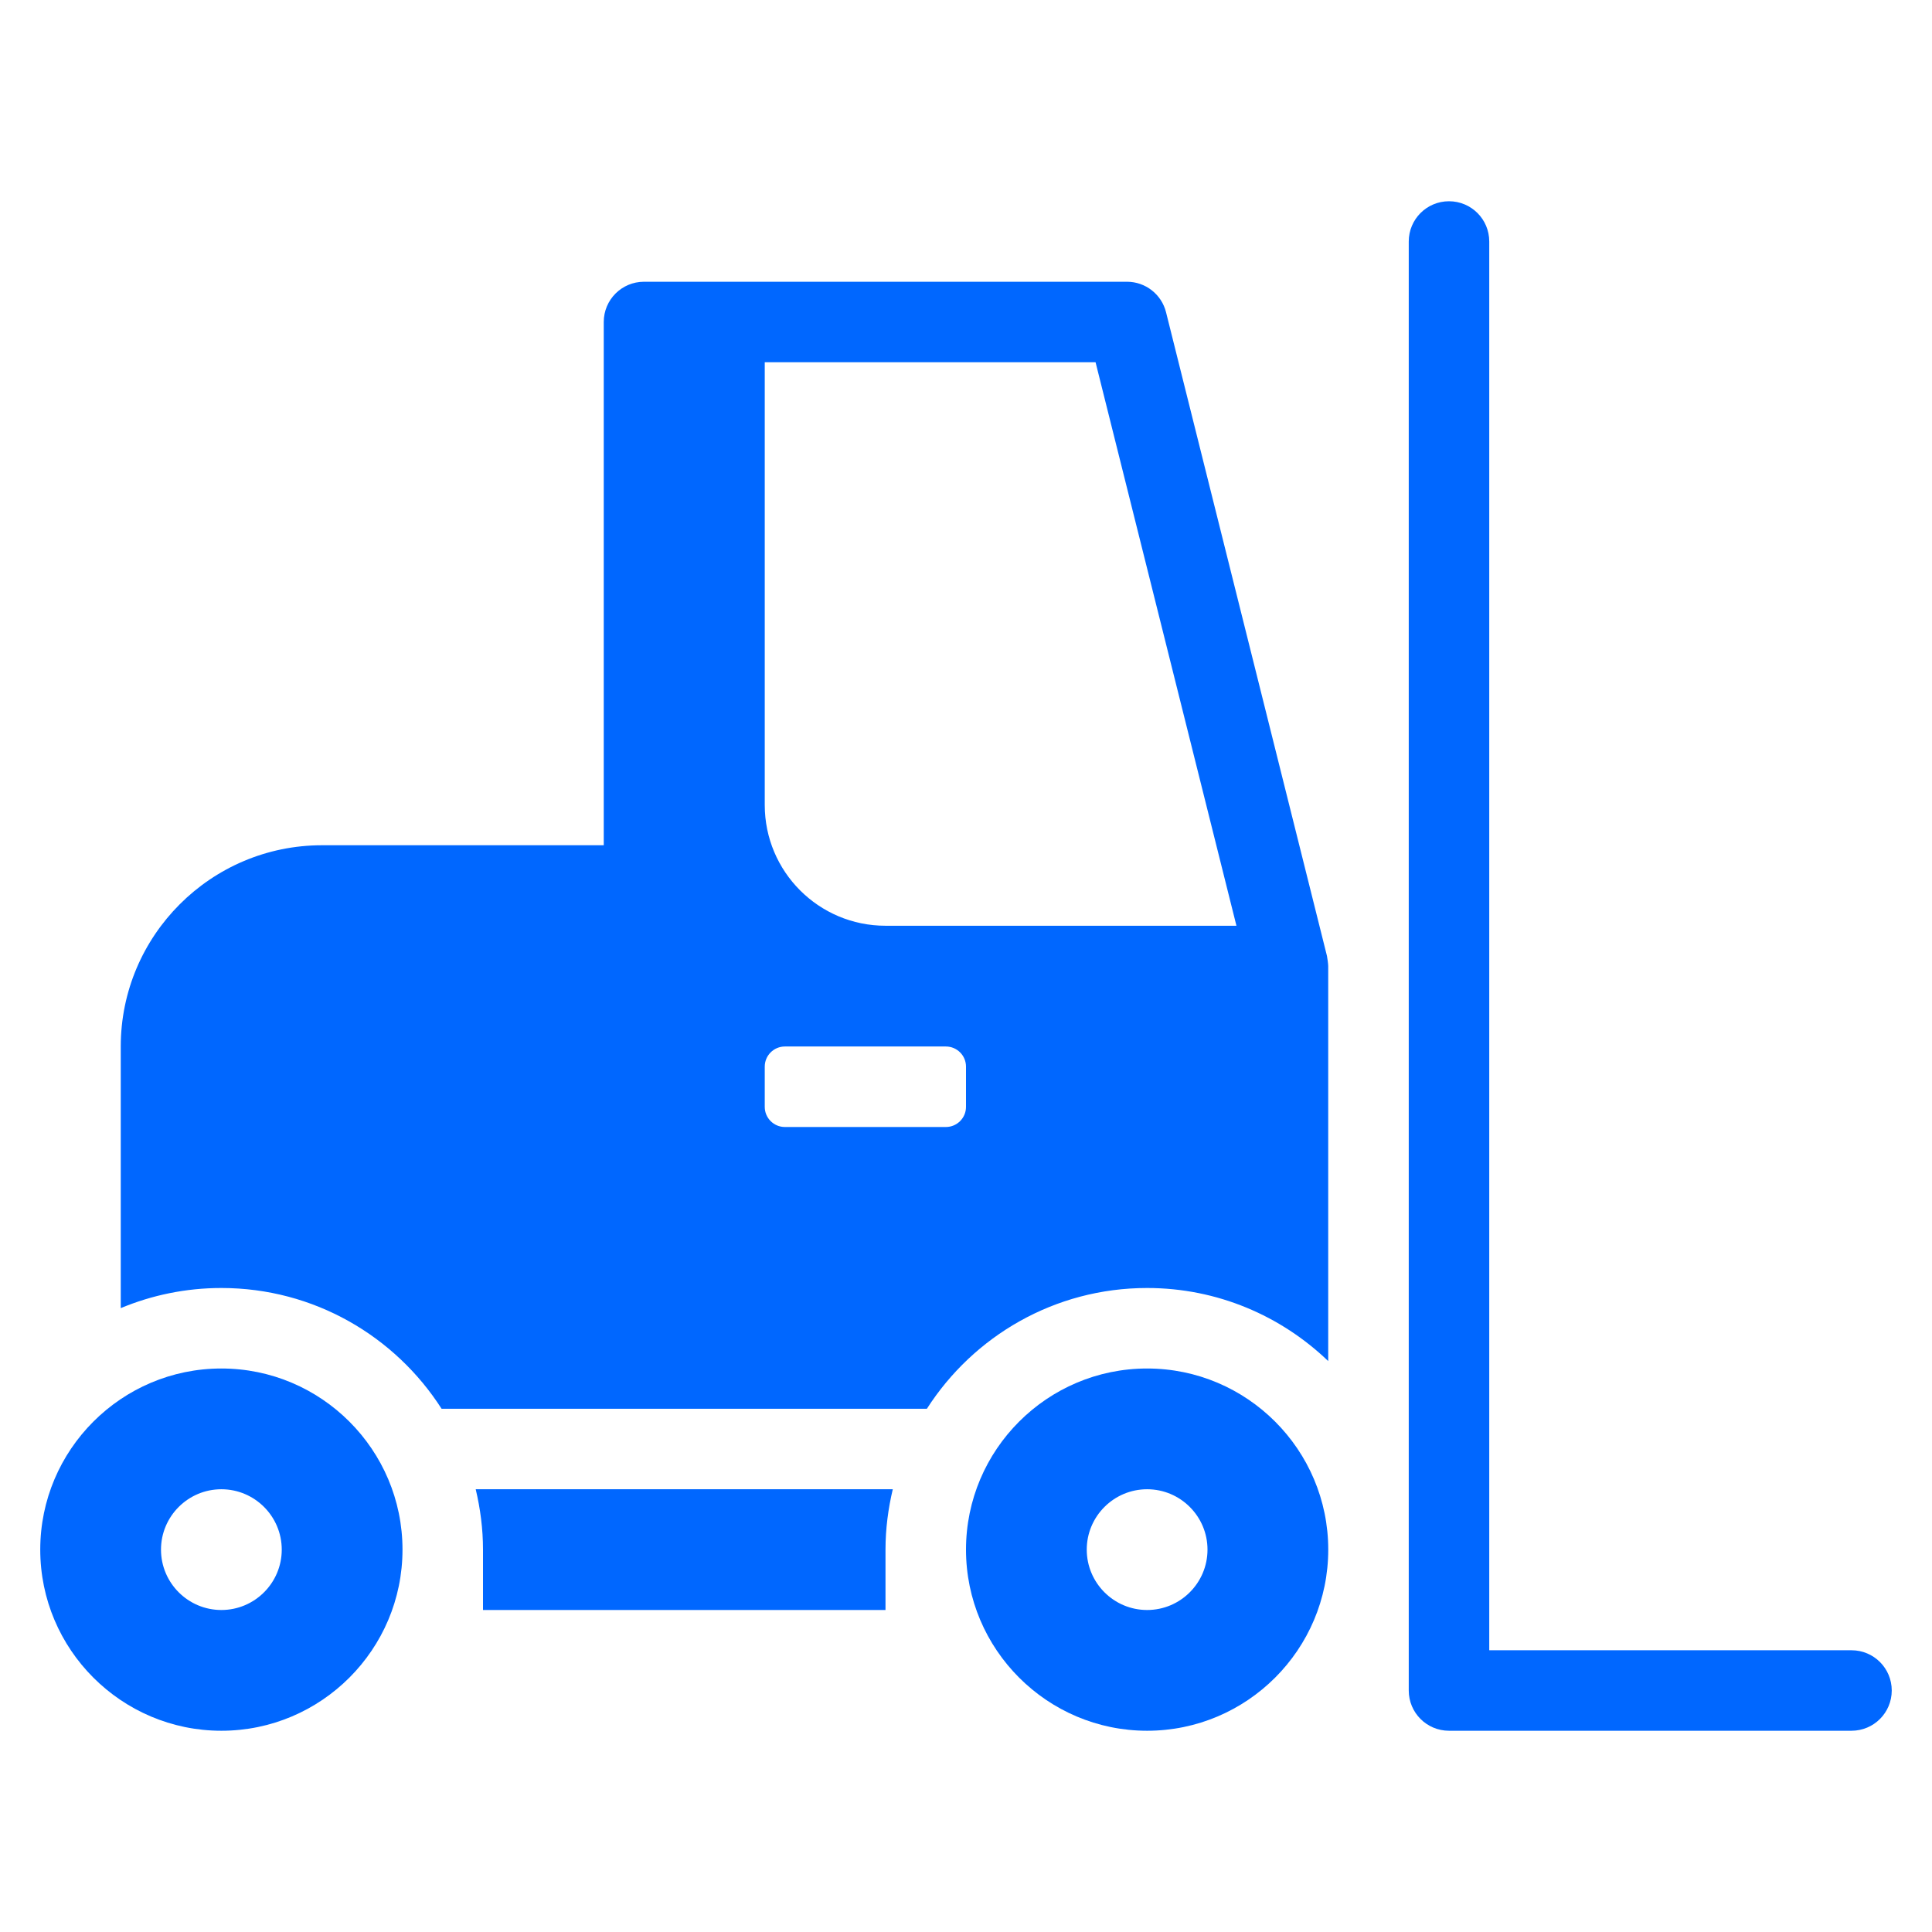
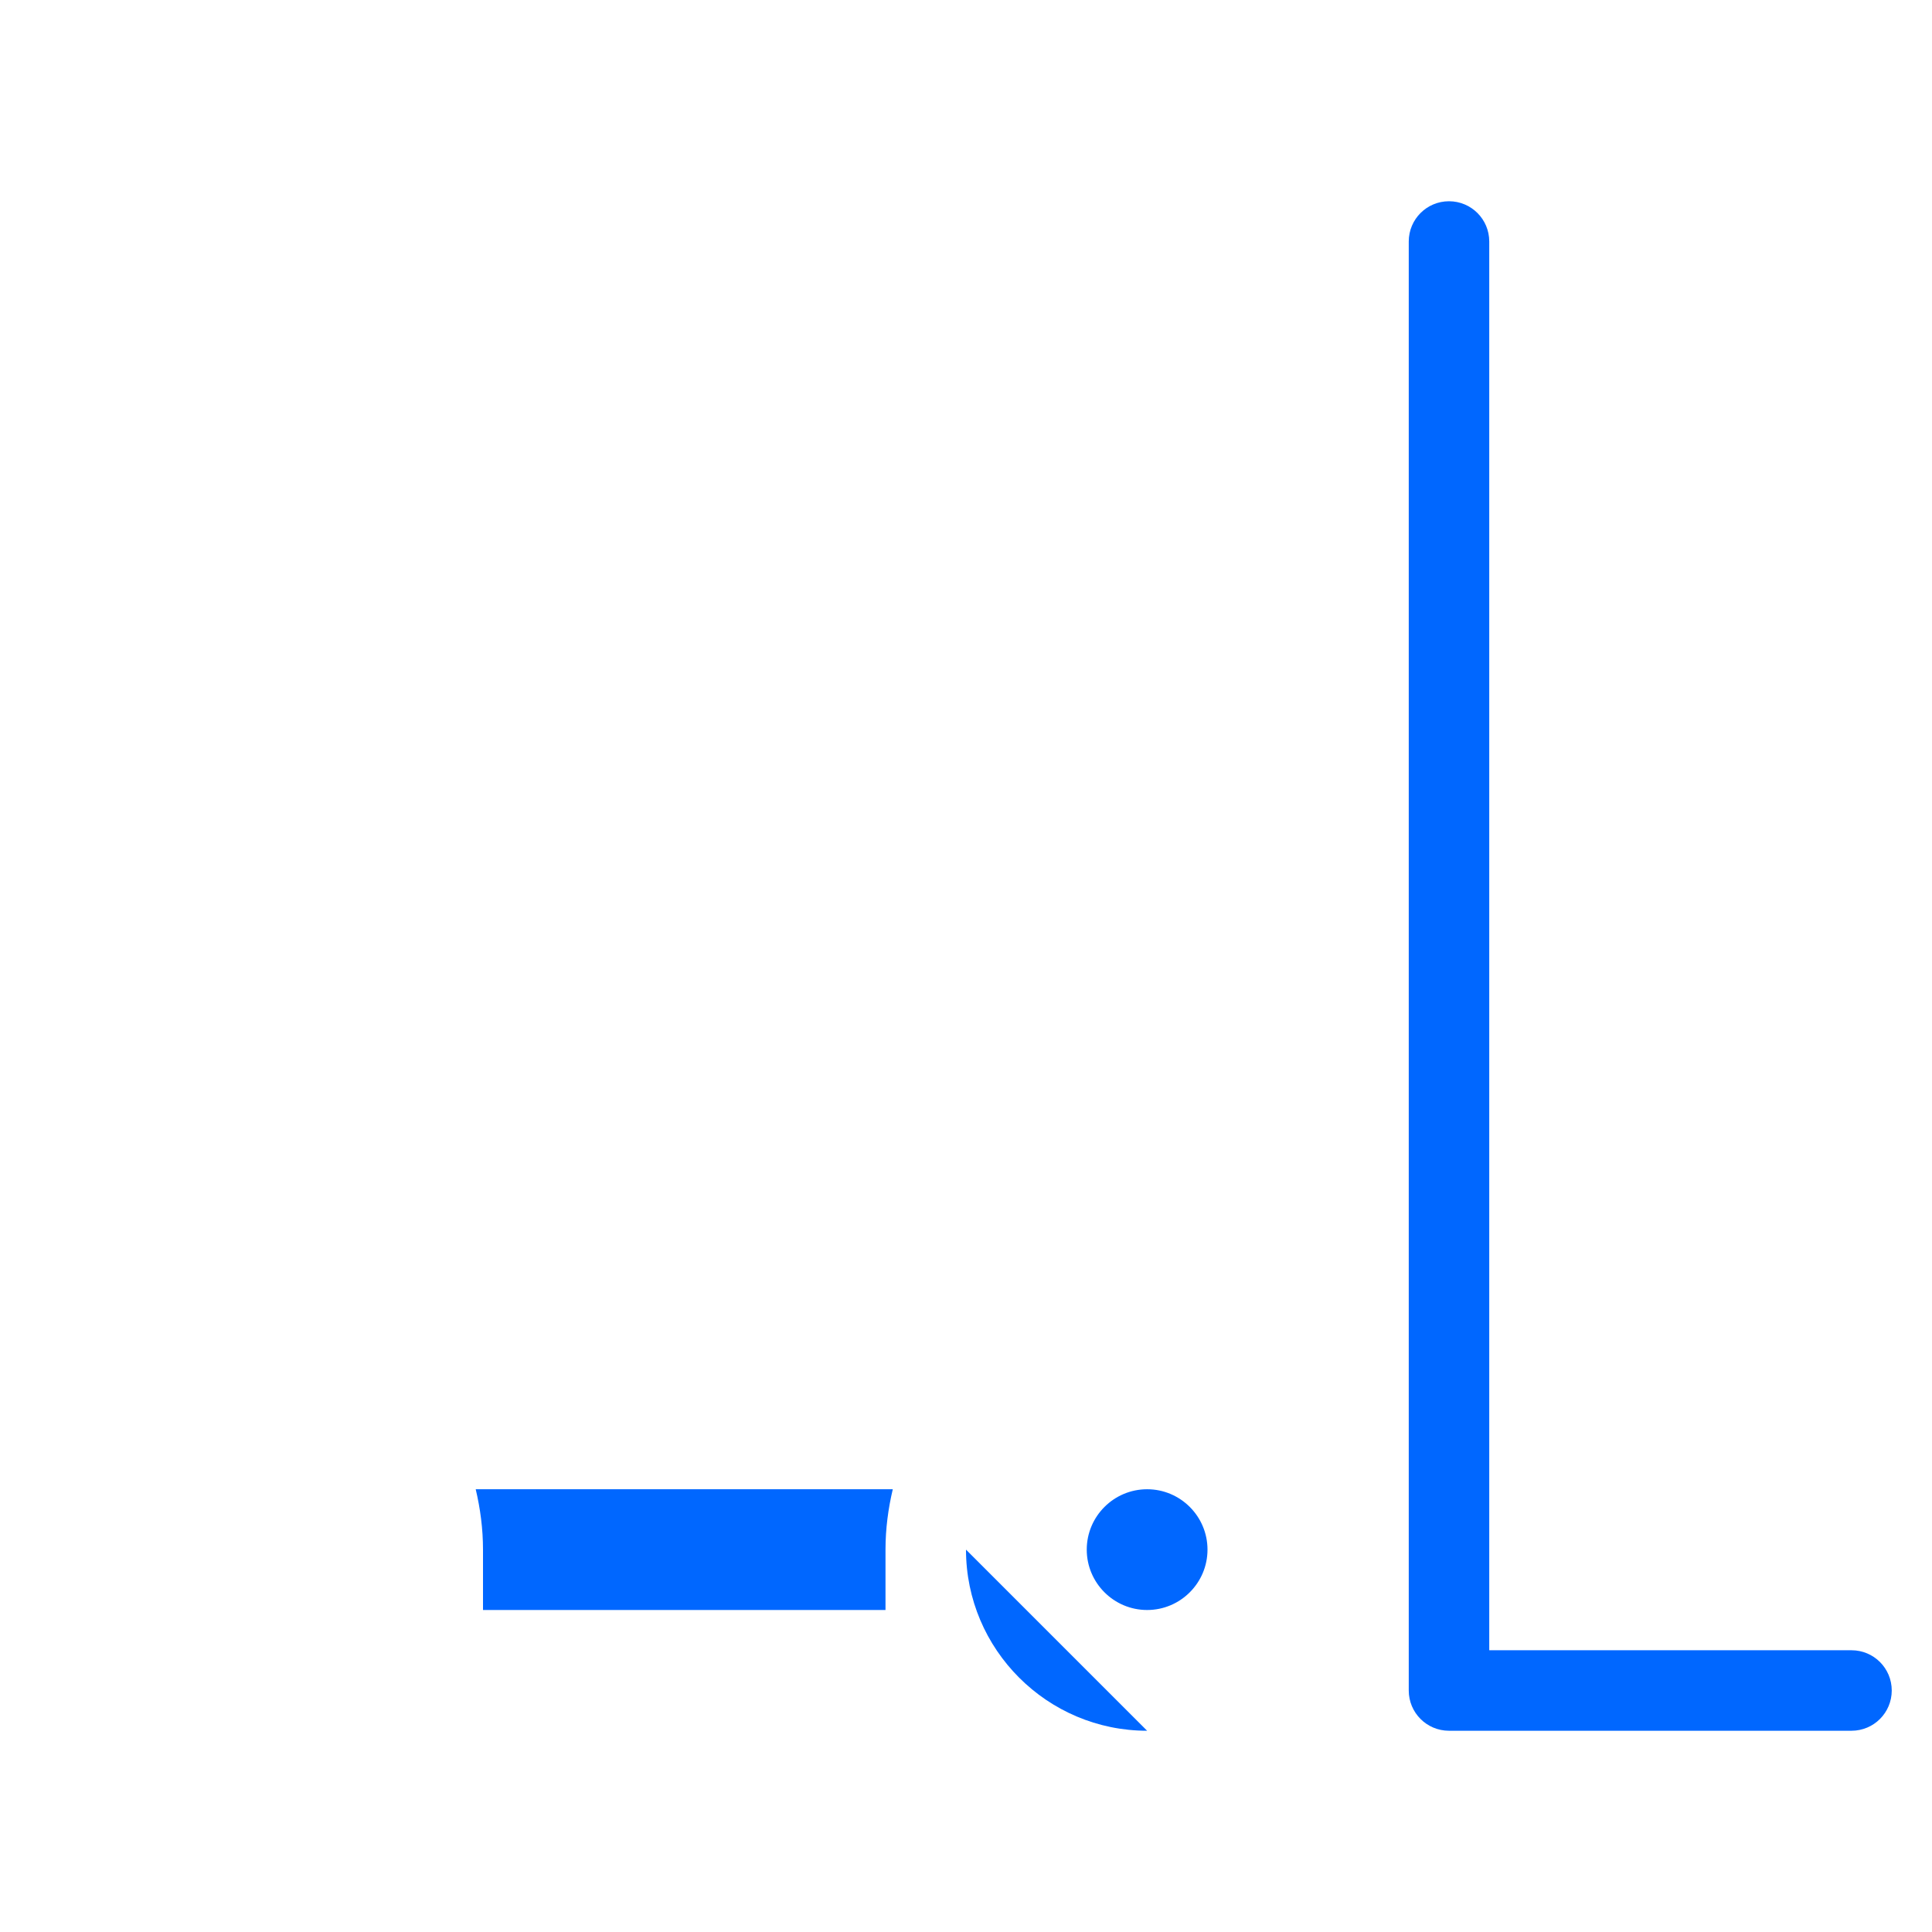
<svg xmlns="http://www.w3.org/2000/svg" height="48" width="48" viewBox="0 0 48 48">
  <title>forklift</title>
  <g fill="#0067ff" class="nc-icon-wrapper">
    <path d="M46,43h-10c-.553,0-1-.447-1-1V6c0-.553,.447-1,1-1s1,.447,1,1V41h9c.553,0,1,.447,1,1s-.447,1-1,1Z" fill="#0067ff" data-color="color-2" />
-     <path d="M5.5,43c-2.481,0-4.5-2.019-4.5-4.5s2.019-4.5,4.5-4.5,4.5,2.019,4.5,4.5-2.019,4.5-4.5,4.5Zm0-6c-.827,0-1.5,.673-1.5,1.5s.673,1.5,1.5,1.5,1.5-.673,1.5-1.5-.673-1.5-1.5-1.5Z" fill="#0067ff" data-color="color-2" />
-     <path d="M28.5,43c-2.481,0-4.5-2.019-4.5-4.5s2.019-4.5,4.5-4.5,4.5,2.019,4.5,4.5-2.019,4.5-4.5,4.5Zm0-6c-.827,0-1.5,.673-1.5,1.5s.673,1.5,1.5,1.5,1.5-.673,1.5-1.5-.673-1.5-1.5-1.5Z" fill="#0067ff" data-color="color-2" />
+     <path d="M28.5,43c-2.481,0-4.5-2.019-4.5-4.5Zm0-6c-.827,0-1.5,.673-1.5,1.5s.673,1.5,1.5,1.5,1.5-.673,1.5-1.5-.673-1.5-1.5-1.5Z" fill="#0067ff" data-color="color-2" />
    <path d="M11.819,37c.114,.482,.181,.983,.181,1.5v1.5h10v-1.5c0-.517,.067-1.018,.181-1.5H11.819Z" fill="#0067ff" />
-     <path d="M32.97,23.758L28.97,7.758c-.111-.445-.511-.758-.97-.758h-12c-.553,0-1,.447-1,1v13h-7c-2.757,0-5,2.243-5,5v6.5c.77-.321,1.614-.5,2.5-.5,2.3,0,4.316,1.198,5.471,3h12.057c1.155-1.802,3.172-3,5.471-3,1.748,0,3.332,.694,4.5,1.816v-9.816c0-.05-.022-.208-.03-.242Zm-8.97,3.742c0,.276-.224,.5-.5,.5h-4c-.276,0-.5-.224-.5-.5v-1c0-.276,.224-.5,.5-.5h4c.276,0,.5,.224,.5,.5v1Zm6.719-4.5h-8.719c-1.657,0-3-1.343-3-3V9h8.219l3.5,14Z" fill="#0067ff" />
  </g>
</svg>